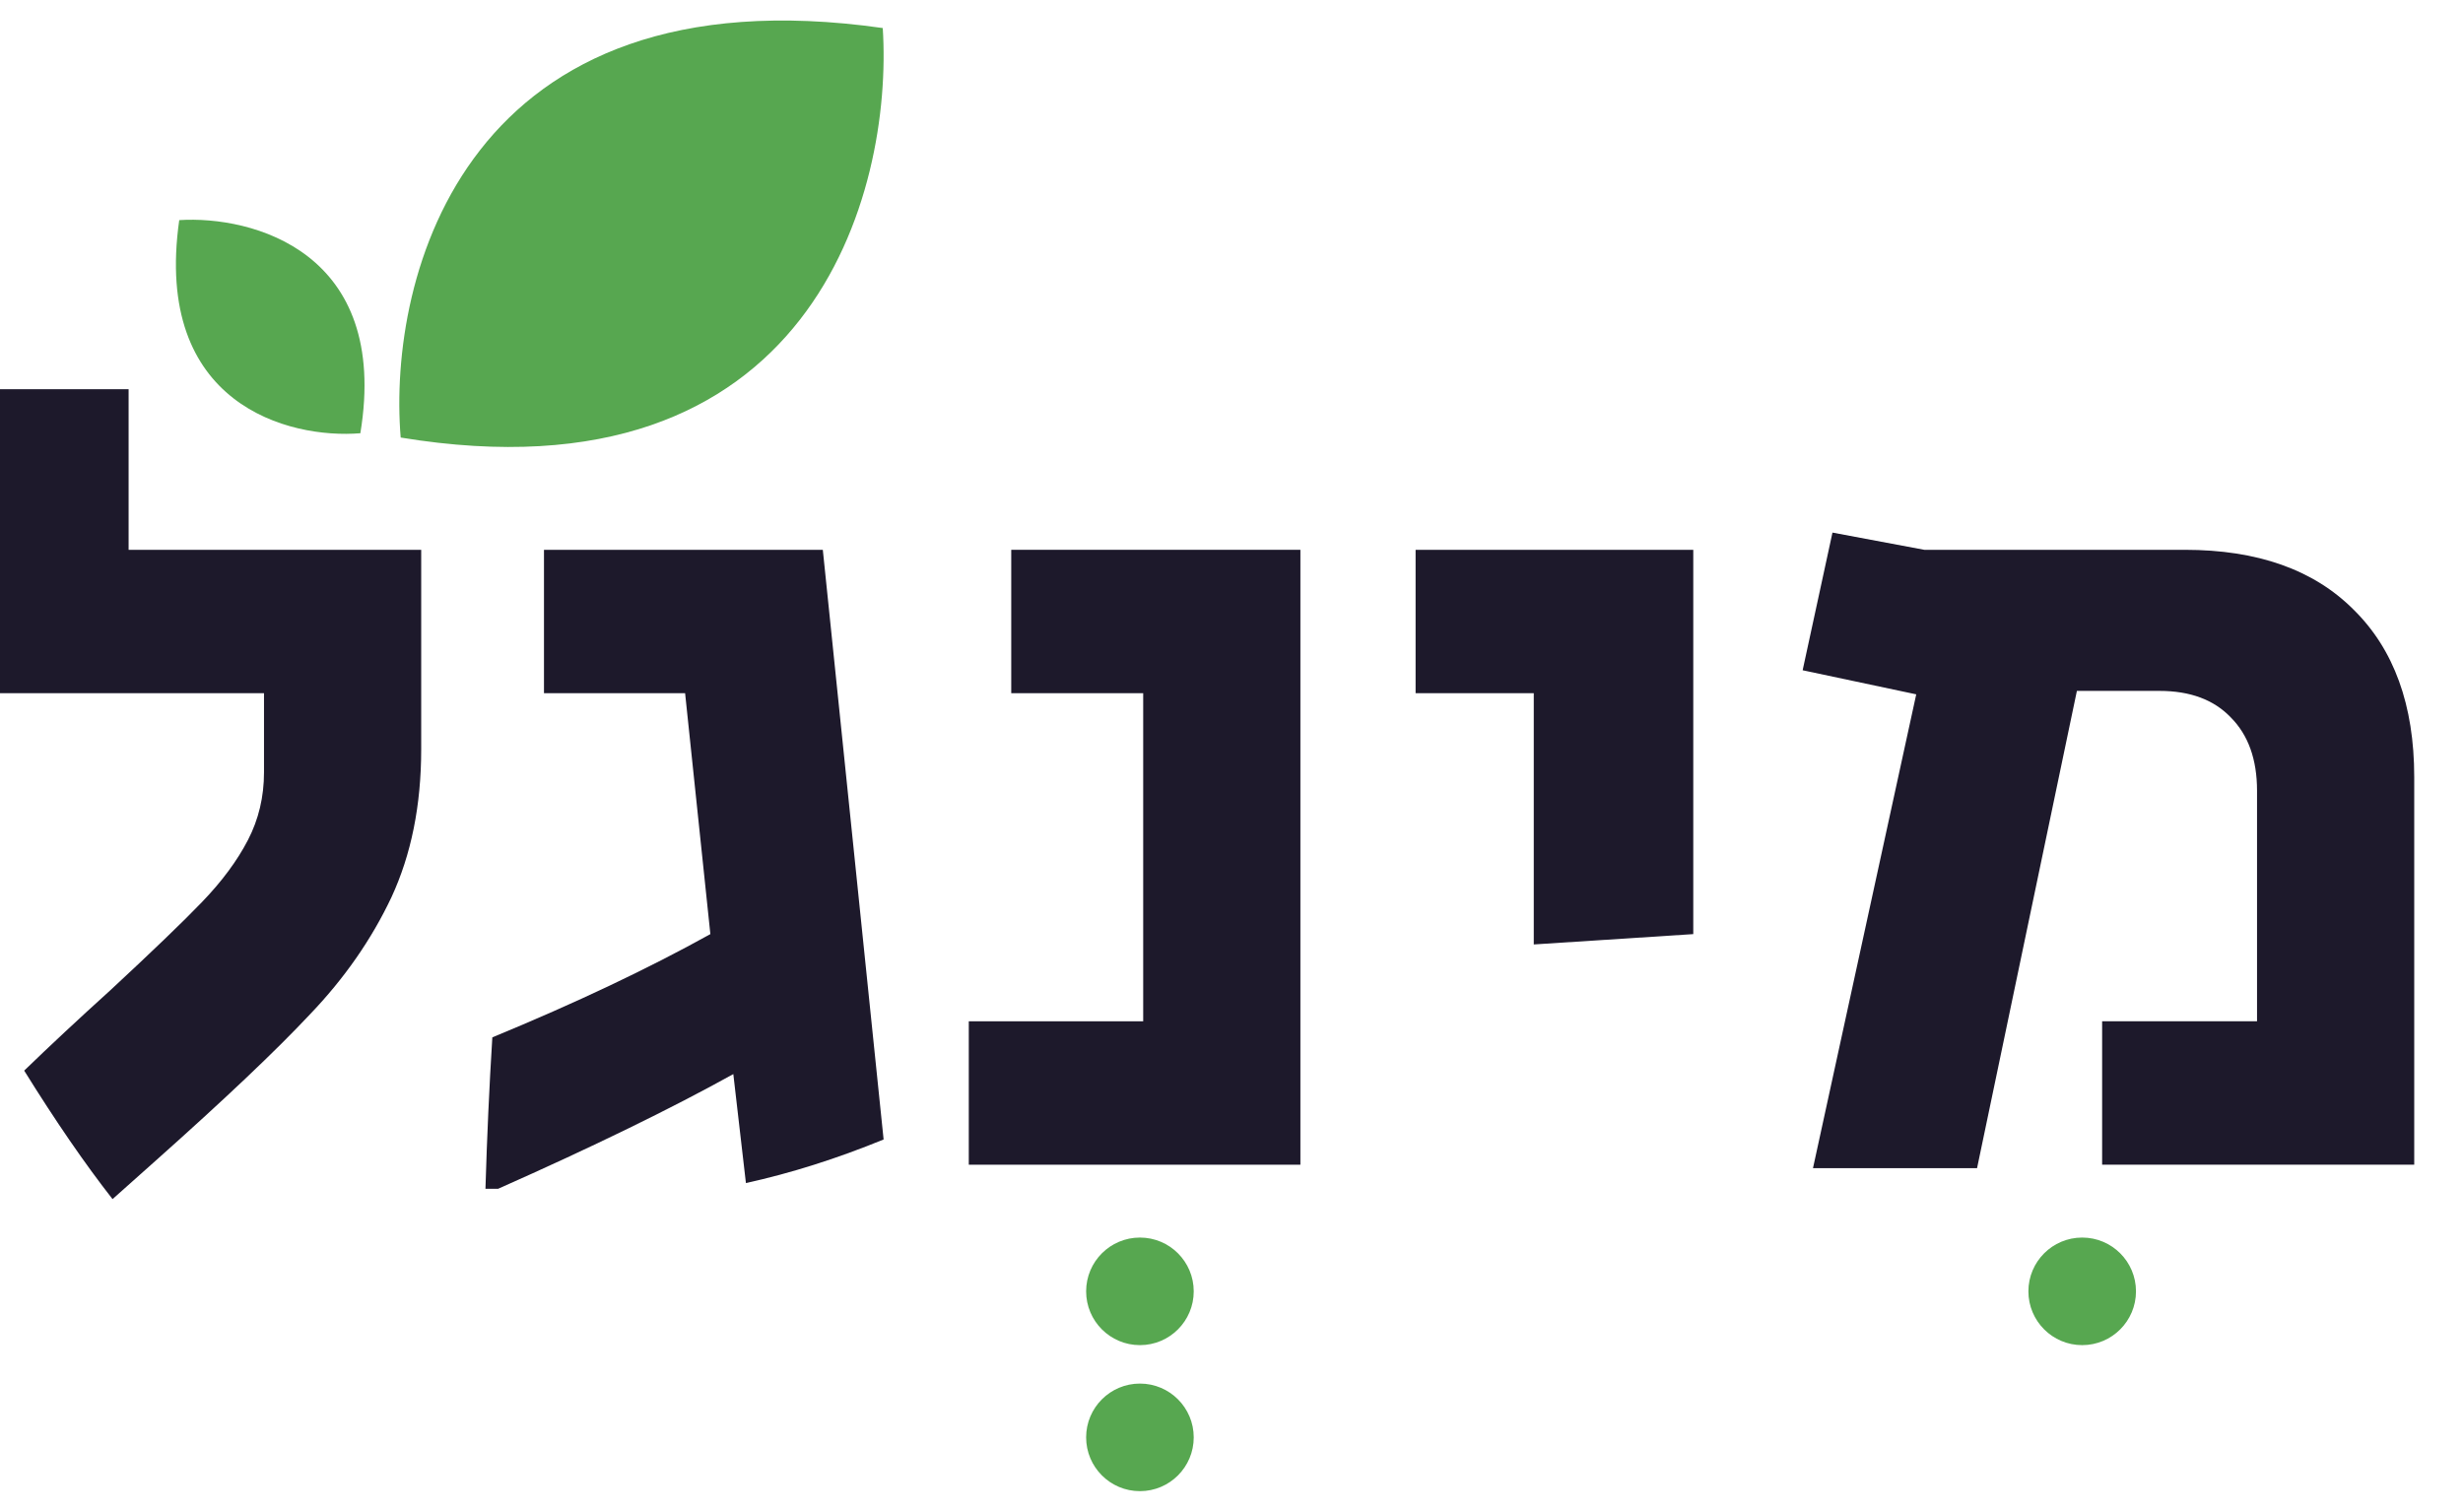
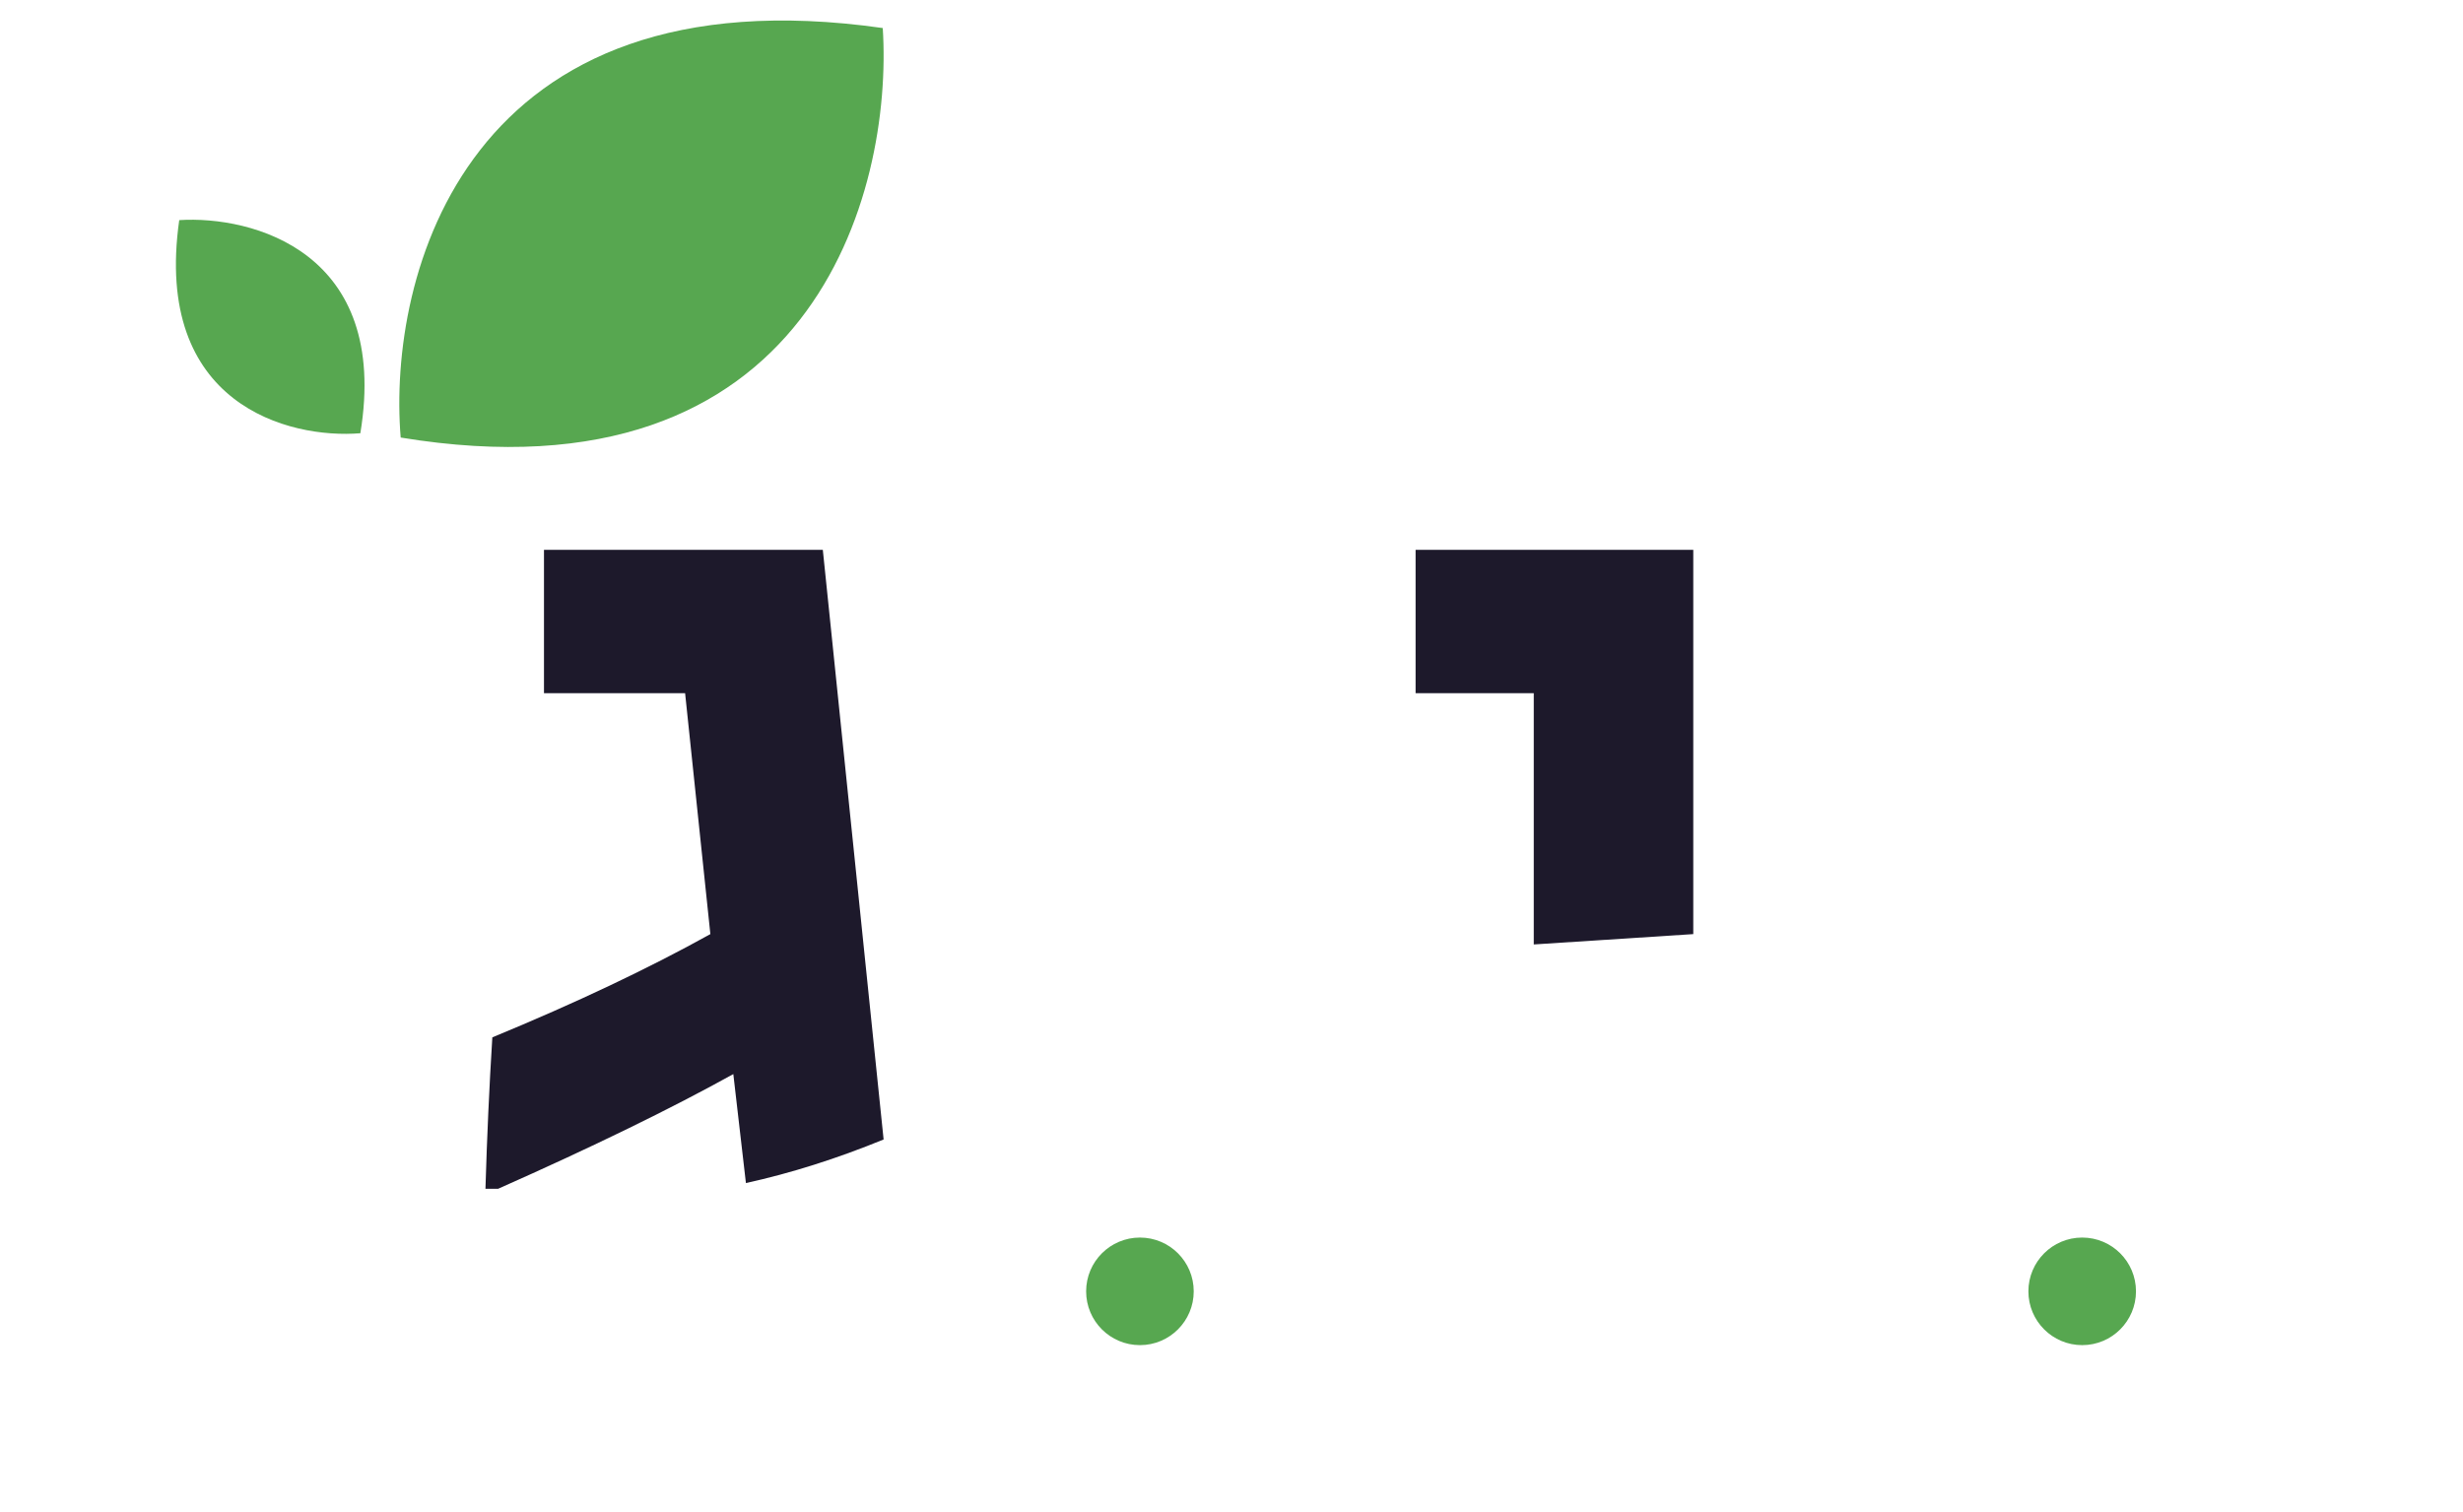
<svg xmlns="http://www.w3.org/2000/svg" width="101" height="62" viewBox="2 0 101 62" fill="none">
  <path d="M18.431 17.946C17.885 11.332 21.075 -1.288 38.199 1.15C38.631 7.904 35.282 20.719 18.431 17.946Z" fill="#57A750" />
  <path d="M16.777 17.769C13.853 18.011 8.273 16.6 9.35 9.028C12.337 8.838 18.003 10.319 16.777 17.769Z" fill="#57A750" />
-   <path d="M80.579 28.478L75.921 27.49L77.144 21.844L80.909 22.55H91.59C94.57 22.55 96.875 23.365 98.506 24.997C100.169 26.628 101 28.918 101 31.866V47.77H88.202V41.888H94.554V32.431C94.554 31.145 94.193 30.141 93.472 29.419C92.781 28.698 91.809 28.337 90.554 28.337H87.167L83.073 47.911H76.345L80.579 28.478Z" fill="#1D192B" />
  <path d="M64.895 28.431H60.049V22.55H71.436V38.312L64.895 38.736V28.431Z" fill="#1D192B" />
-   <path d="M41.727 41.888H48.879V28.431H43.468V22.55H55.325V47.77H41.727V41.888Z" fill="#1D192B" />
  <path d="M21.907 48.758C21.97 46.625 22.064 44.555 22.189 42.547C25.609 41.136 28.589 39.724 31.13 38.312L30.094 28.431H24.307V22.55H35.741L38.234 46.735C36.321 47.519 34.439 48.115 32.588 48.523L32.071 44.053C29.53 45.464 26.314 47.033 22.425 48.758H21.907Z" fill="#1D192B" />
-   <path d="M6.615 49.181C5.486 47.739 4.278 45.982 2.992 43.911C4.027 42.908 5.204 41.81 6.521 40.618C8.246 39.018 9.501 37.81 10.285 36.995C11.101 36.148 11.728 35.301 12.167 34.454C12.606 33.607 12.826 32.682 12.826 31.678V28.431H0.828V15.963H7.274V22.55H19.272V30.737C19.272 33.027 18.864 35.05 18.049 36.807C17.233 38.532 16.12 40.132 14.708 41.606C13.328 43.08 11.21 45.088 8.356 47.629L6.615 49.181Z" fill="#1D192B" />
  <circle cx="48.745" cy="52.964" r="2.206" fill="#57A750" />
-   <circle cx="48.745" cy="58.953" r="2.206" fill="#57A750" />
  <circle cx="87.384" cy="52.964" r="2.206" fill="#57A750" />
</svg>